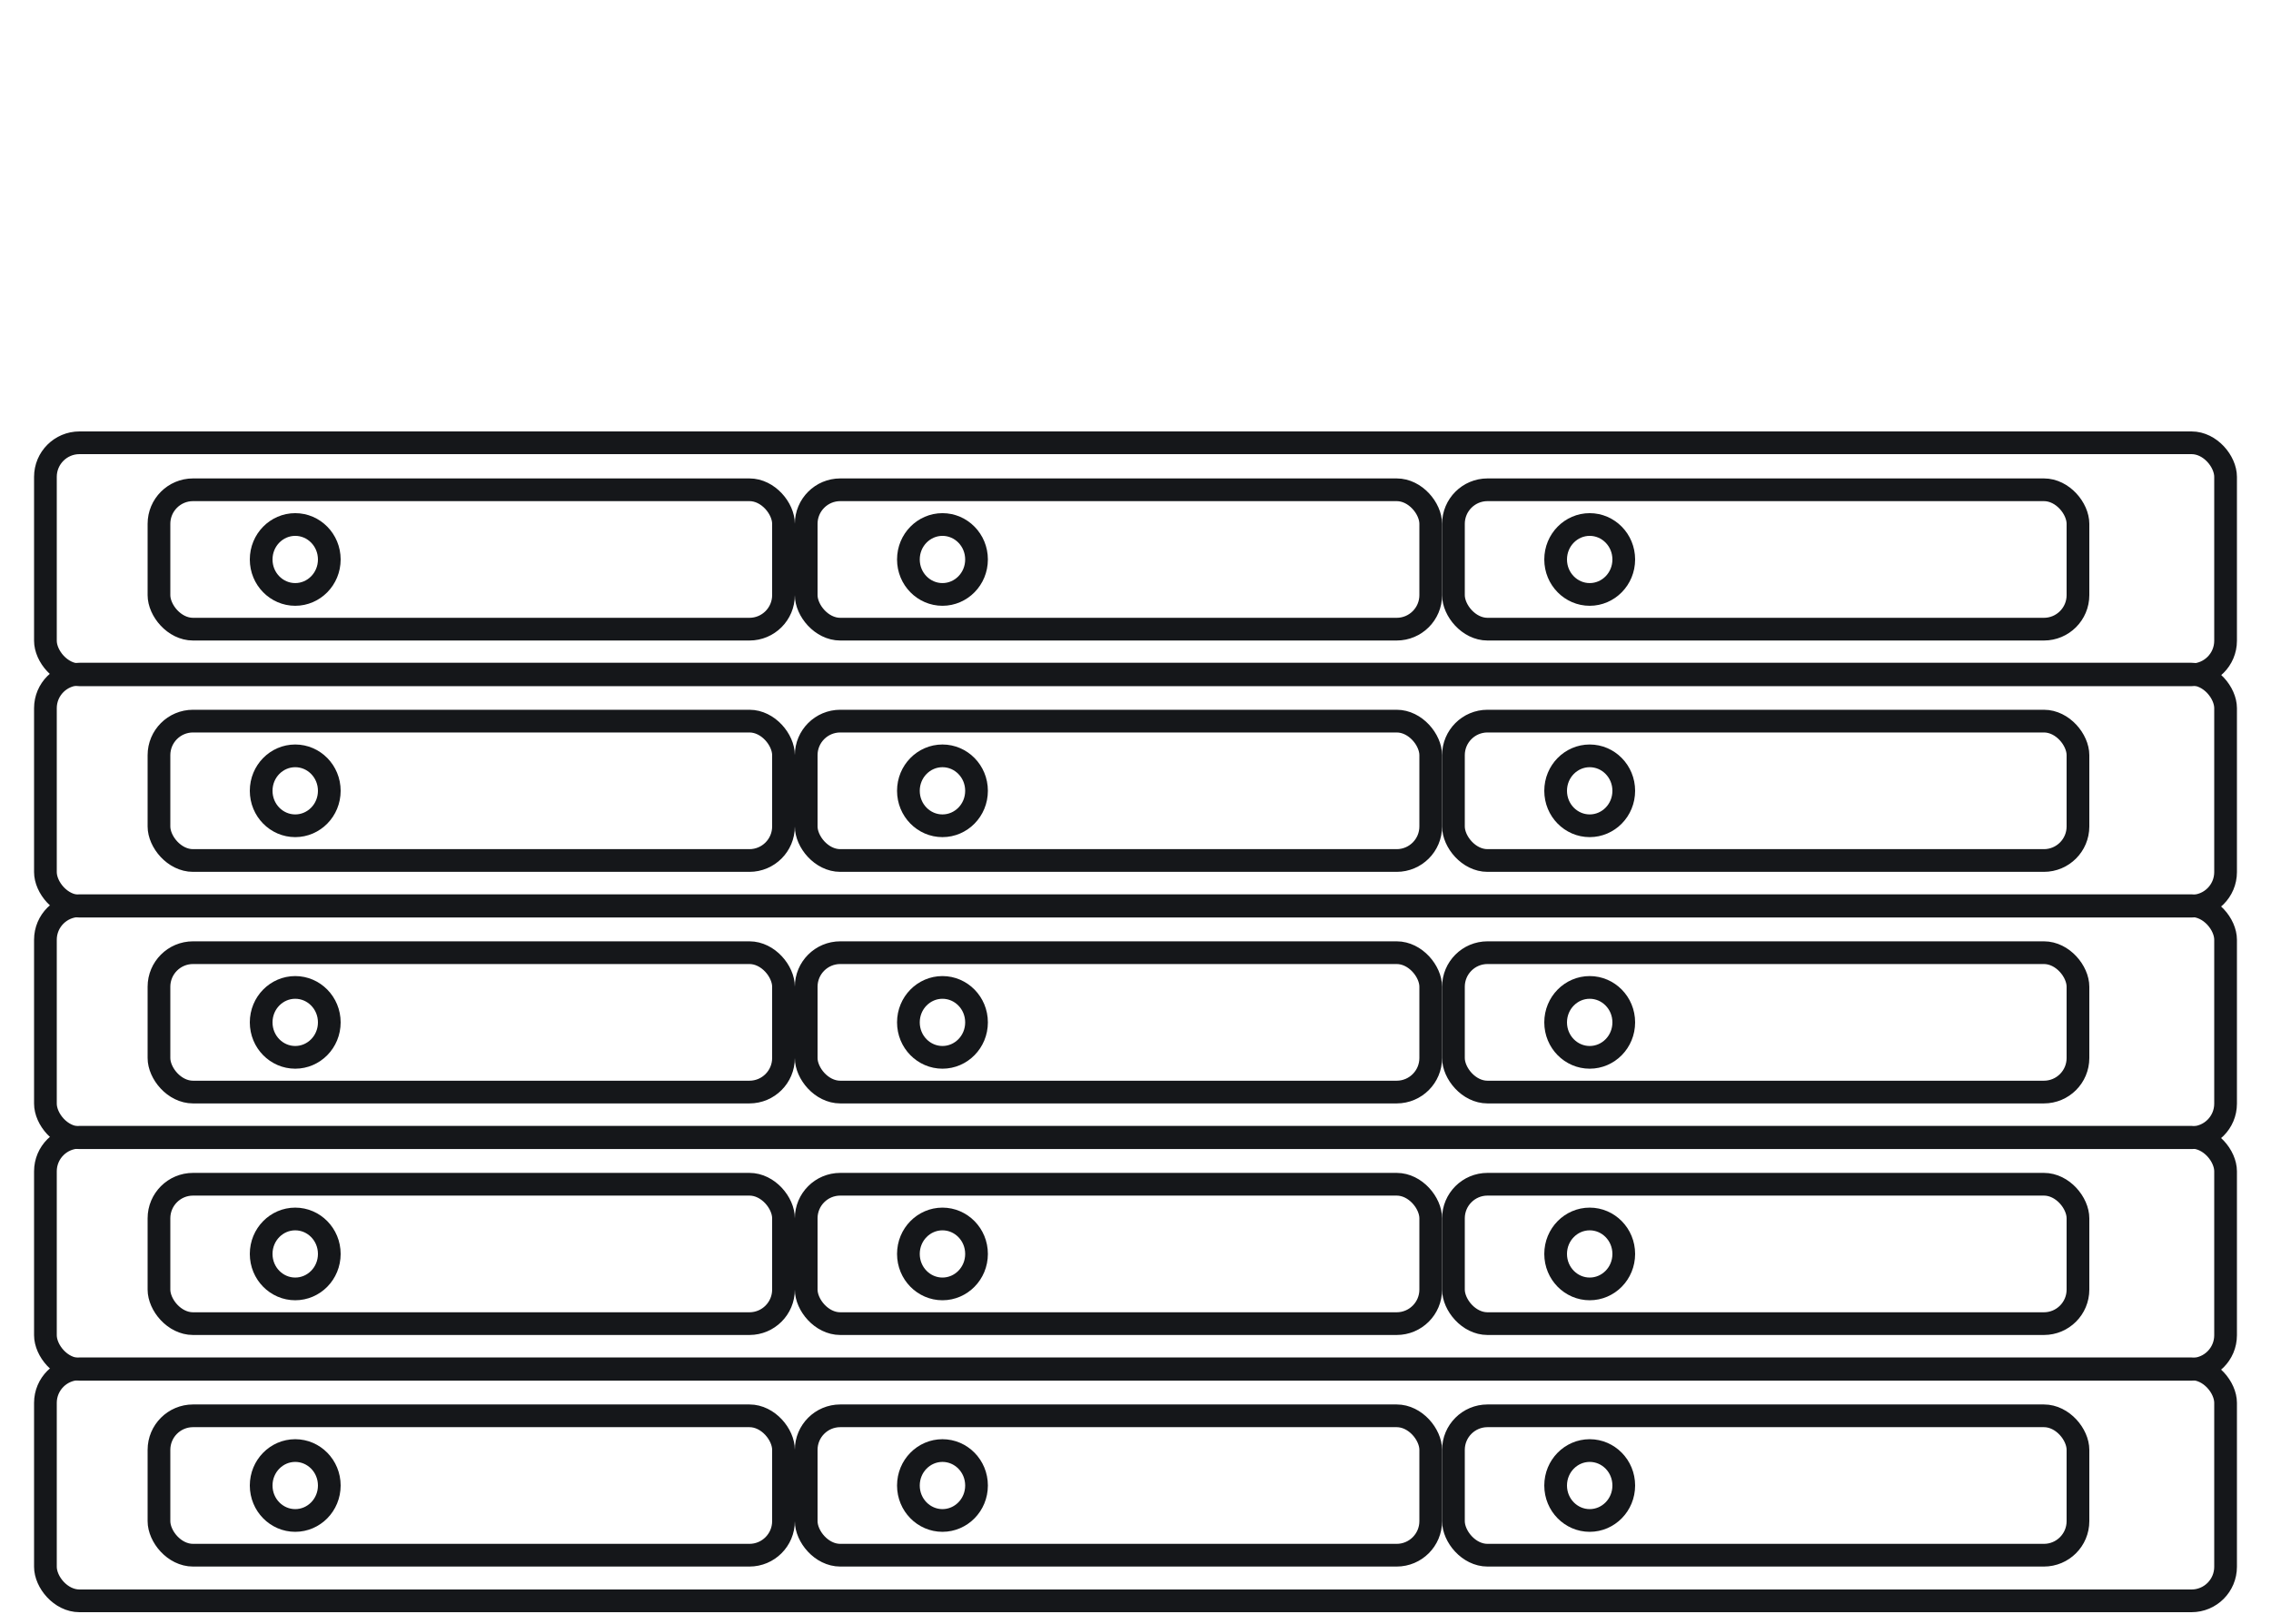
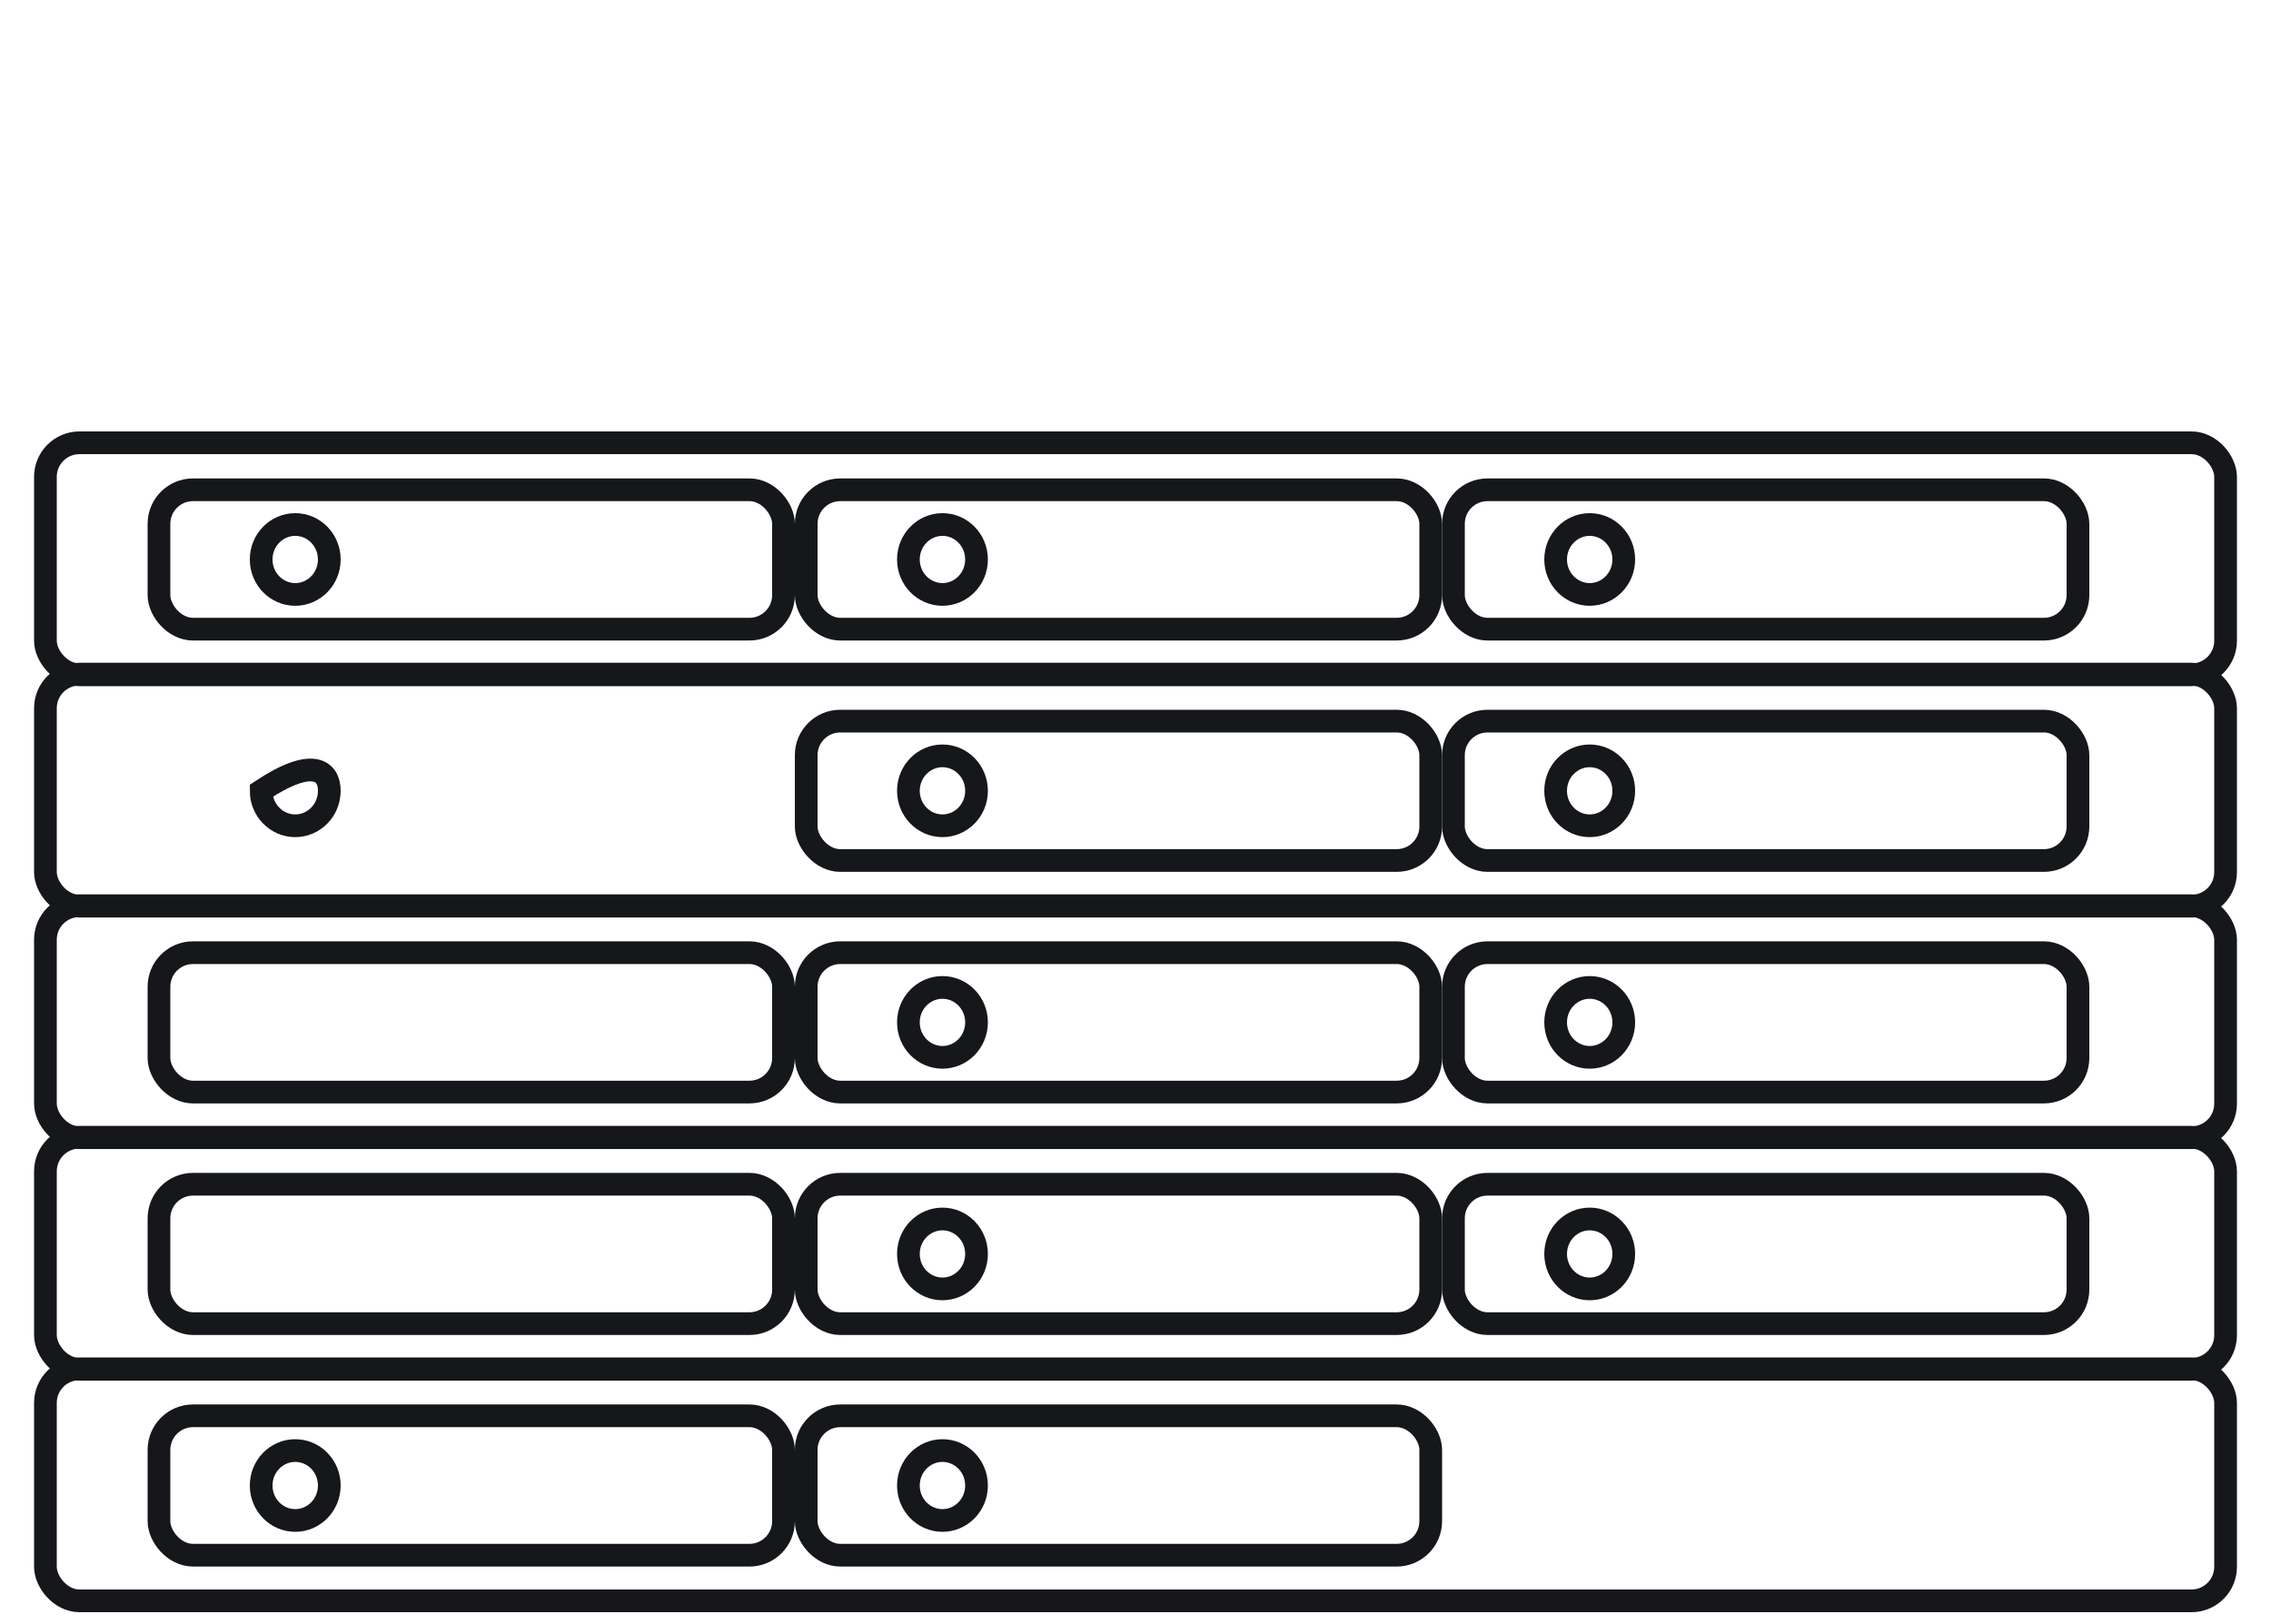
<svg xmlns="http://www.w3.org/2000/svg" width="200" height="143" viewBox="0 0 200 143" fill="none">
  <rect x="4" y="120.564" width="192" height="20.436" rx="3" stroke="#15171A" stroke-width="2" />
  <rect x="14" y="124.703" width="55" height="12.277" rx="3" stroke="#15171A" stroke-width="2" />
  <path d="M29 130.842C29 132.561 27.639 133.921 26 133.921C24.361 133.921 23 132.561 23 130.842C23 129.123 24.361 127.763 26 127.763C27.639 127.763 29 129.123 29 130.842Z" stroke="#15171A" stroke-width="2" />
  <rect x="71" y="124.703" width="55" height="12.277" rx="3" stroke="#15171A" stroke-width="2" />
  <path d="M86 130.842C86 132.561 84.638 133.921 83 133.921C81.362 133.921 80 132.561 80 130.842C80 129.123 81.362 127.763 83 127.763C84.638 127.763 86 129.123 86 130.842Z" stroke="#15171A" stroke-width="2" />
-   <rect x="128" y="124.703" width="55" height="12.277" rx="3" stroke="#15171A" stroke-width="2" />
-   <path d="M143 130.842C143 132.561 141.638 133.921 140 133.921C138.362 133.921 137 132.561 137 130.842C137 129.123 138.362 127.763 140 127.763C141.638 127.763 143 129.123 143 130.842Z" stroke="#15171A" stroke-width="2" />
  <rect x="4" y="100.168" width="192" height="20.436" rx="3" stroke="#15171A" stroke-width="2" />
  <rect x="14" y="104.307" width="55" height="12.277" rx="3" stroke="#15171A" stroke-width="2" />
-   <path d="M29 110.445C29 112.165 27.639 113.525 26 113.525C24.361 113.525 23 112.165 23 110.445C23 108.726 24.361 107.366 26 107.366C27.639 107.366 29 108.726 29 110.445Z" stroke="#15171A" stroke-width="2" />
  <rect x="71" y="104.307" width="55" height="12.277" rx="3" stroke="#15171A" stroke-width="2" />
  <path d="M86 110.445C86 112.165 84.638 113.525 83 113.525C81.362 113.525 80 112.165 80 110.445C80 108.726 81.362 107.366 83 107.366C84.638 107.366 86 108.726 86 110.445Z" stroke="#15171A" stroke-width="2" />
  <rect x="128" y="104.307" width="55" height="12.277" rx="3" stroke="#15171A" stroke-width="2" />
  <path d="M143 110.445C143 112.165 141.638 113.525 140 113.525C138.362 113.525 137 112.165 137 110.445C137 108.726 138.362 107.366 140 107.366C141.638 107.366 143 108.726 143 110.445Z" stroke="#15171A" stroke-width="2" />
  <rect x="4" y="79.772" width="192" height="20.436" rx="3" stroke="#15171A" stroke-width="2" />
  <rect x="14" y="83.911" width="55" height="12.277" rx="3" stroke="#15171A" stroke-width="2" />
-   <path d="M29 90.05C29 91.769 27.639 93.129 26 93.129C24.361 93.129 23 91.769 23 90.05C23 88.331 24.361 86.971 26 86.971C27.639 86.971 29 88.331 29 90.05Z" stroke="#15171A" stroke-width="2" />
  <rect x="71" y="83.911" width="55" height="12.277" rx="3" stroke="#15171A" stroke-width="2" />
  <path d="M86 90.05C86 91.769 84.638 93.129 83 93.129C81.362 93.129 80 91.769 80 90.05C80 88.331 81.362 86.971 83 86.971C84.638 86.971 86 88.331 86 90.05Z" stroke="#15171A" stroke-width="2" />
  <rect x="128" y="83.911" width="55" height="12.277" rx="3" stroke="#15171A" stroke-width="2" />
  <path d="M143 90.05C143 91.769 141.638 93.129 140 93.129C138.362 93.129 137 91.769 137 90.05C137 88.331 138.362 86.971 140 86.971C141.638 86.971 143 88.331 143 90.05Z" stroke="#15171A" stroke-width="2" />
  <rect x="4" y="59.376" width="192" height="20.436" rx="3" stroke="#15171A" stroke-width="2" />
-   <rect x="14" y="63.515" width="55" height="12.277" rx="3" stroke="#15171A" stroke-width="2" />
-   <path d="M29 69.653C29 71.373 27.639 72.733 26 72.733C24.361 72.733 23 71.373 23 69.653C23 67.934 24.361 66.574 26 66.574C27.639 66.574 29 67.934 29 69.653Z" stroke="#15171A" stroke-width="2" />
+   <path d="M29 69.653C29 71.373 27.639 72.733 26 72.733C24.361 72.733 23 71.373 23 69.653C27.639 66.574 29 67.934 29 69.653Z" stroke="#15171A" stroke-width="2" />
  <rect x="71" y="63.515" width="55" height="12.277" rx="3" stroke="#15171A" stroke-width="2" />
  <path d="M86 69.653C86 71.373 84.638 72.733 83 72.733C81.362 72.733 80 71.373 80 69.653C80 67.934 81.362 66.574 83 66.574C84.638 66.574 86 67.934 86 69.653Z" stroke="#15171A" stroke-width="2" />
  <rect x="128" y="63.515" width="55" height="12.277" rx="3" stroke="#15171A" stroke-width="2" />
  <path d="M143 69.653C143 71.373 141.638 72.733 140 72.733C138.362 72.733 137 71.373 137 69.653C137 67.934 138.362 66.574 140 66.574C141.638 66.574 143 67.934 143 69.653Z" stroke="#15171A" stroke-width="2" />
  <rect x="4" y="39" width="192" height="20.436" rx="3" stroke="#15171A" stroke-width="2" />
  <rect x="14" y="43.139" width="55" height="12.277" rx="3" stroke="#15171A" stroke-width="2" />
  <path d="M29 49.278C29 50.997 27.639 52.357 26 52.357C24.361 52.357 23 50.997 23 49.278C23 47.558 24.361 46.198 26 46.198C27.639 46.198 29 47.558 29 49.278Z" stroke="#15171A" stroke-width="2" />
  <rect x="71" y="43.139" width="55" height="12.277" rx="3" stroke="#15171A" stroke-width="2" />
  <path d="M86 49.278C86 50.997 84.638 52.357 83 52.357C81.362 52.357 80 50.997 80 49.278C80 47.558 81.362 46.198 83 46.198C84.638 46.198 86 47.558 86 49.278Z" stroke="#15171A" stroke-width="2" />
  <rect x="128" y="43.139" width="55" height="12.277" rx="3" stroke="#15171A" stroke-width="2" />
  <path d="M143 49.278C143 50.997 141.638 52.357 140 52.357C138.362 52.357 137 50.997 137 49.278C137 47.558 138.362 46.198 140 46.198C141.638 46.198 143 47.558 143 49.278Z" stroke="#15171A" stroke-width="2" />
</svg>